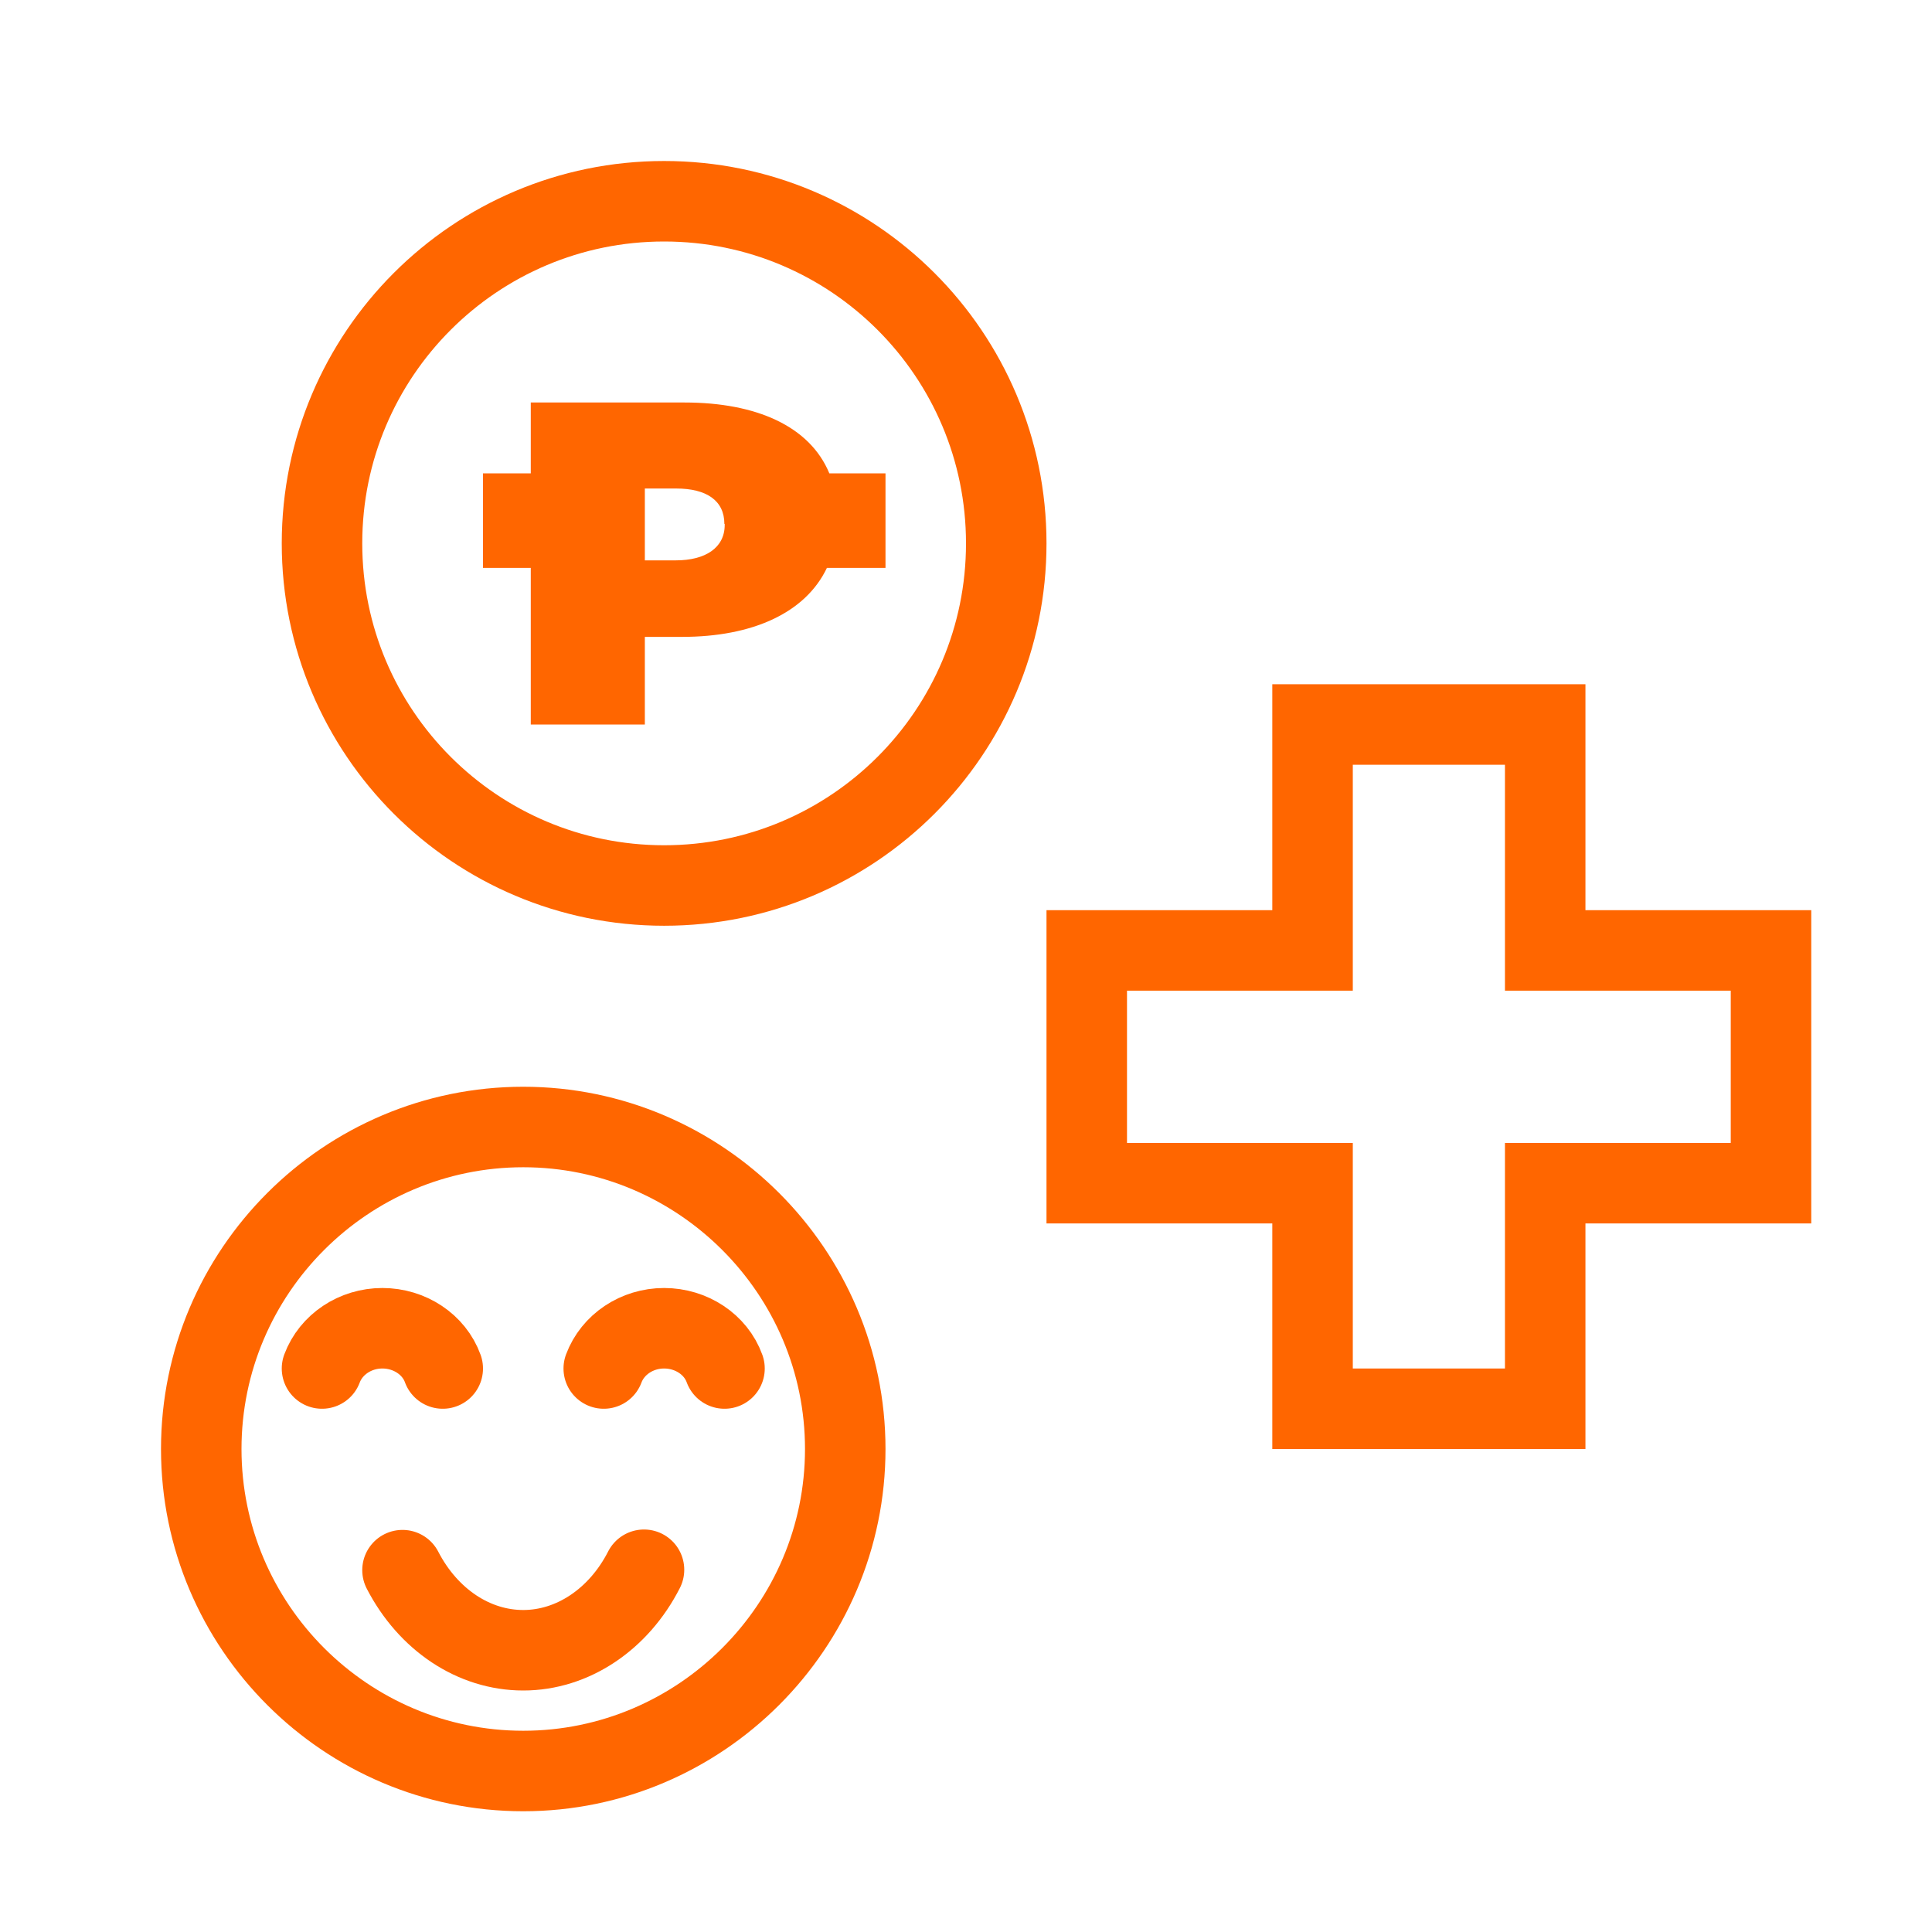
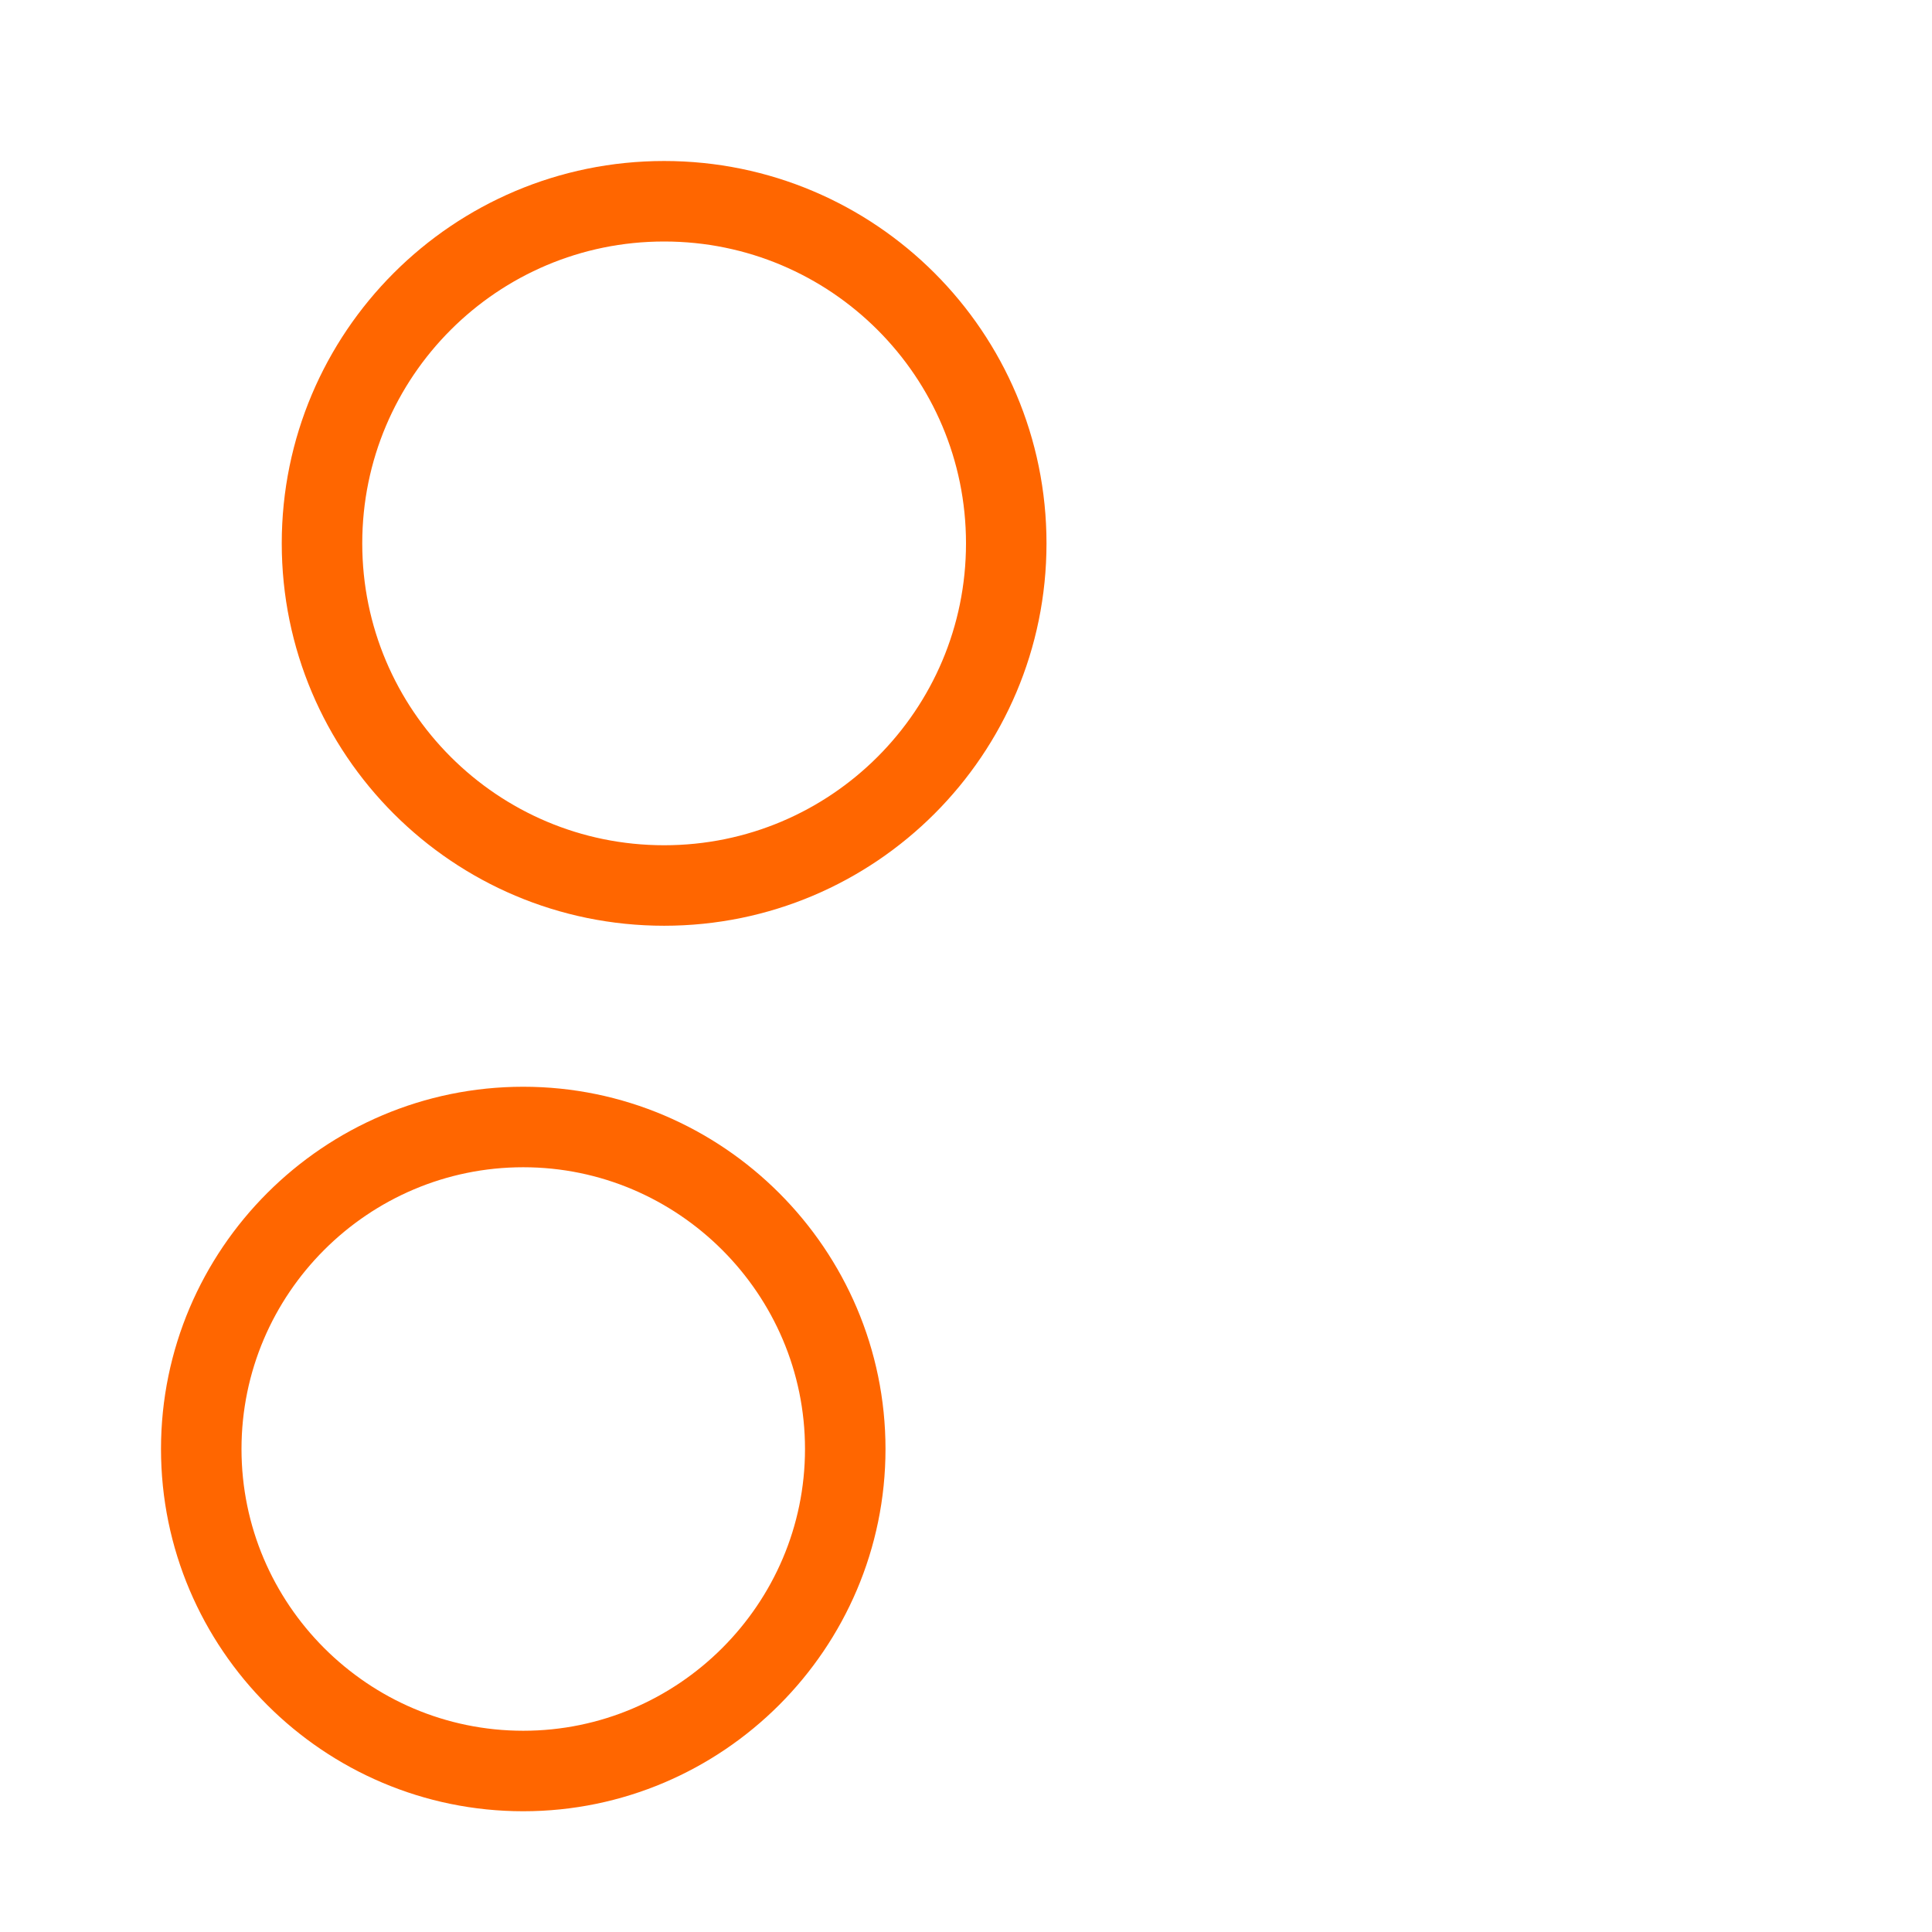
<svg xmlns="http://www.w3.org/2000/svg" width="48" height="48" viewBox="0 0 48 48" fill="none">
-   <path d="M44 23.613V29.396H38.39V35H32.61V29.396H27V23.613H32.61V18H38.39V23.613H44Z" stroke="#FF6600" stroke-width="2" stroke-miterlimit="10" />
-   <path d="M20.605 11.761C20.12 10.587 18.785 10 17.009 10H13.187V11.761H12V14.11H13.187V18H16.021V15.823H16.948C18.681 15.823 20.007 15.236 20.544 14.11H22V11.761H20.605ZM18.005 13.017V13.042C18.005 13.613 17.52 13.922 16.792 13.922H16.021V12.137H16.801C17.555 12.137 17.997 12.438 17.997 13.017H18.005Z" fill="#FF6600" />
  <path d="M16.5 22C21.194 22 25 18.194 25 13.5C25 8.806 21.194 5 16.5 5C11.806 5 8 8.806 8 13.5C8 18.194 11.806 22 16.5 22Z" stroke="#FF6600" stroke-width="2" stroke-miterlimit="10" />
  <path d="M13 44C17.404 44 21 40.404 21 36C21 31.596 17.404 28 13 28C8.596 28 5 31.588 5 36C5 40.412 8.596 44 13 44Z" stroke="#FF6600" stroke-width="2" stroke-linecap="round" stroke-linejoin="round" />
-   <path d="M11 34C10.785 33.403 10.177 33 9.5 33C8.823 33 8.223 33.403 8 34" stroke="#FF6600" stroke-width="2" stroke-linecap="round" stroke-linejoin="round" />
-   <path d="M18 34C17.785 33.403 17.177 33 16.5 33C15.823 33 15.223 33.403 15 34" stroke="#FF6600" stroke-width="2" stroke-linecap="round" stroke-linejoin="round" />
-   <path d="M16 39C15.371 40.234 14.226 41 13 41C11.774 41 10.638 40.244 10 39.01" stroke="#FF6600" stroke-width="2" stroke-linecap="round" stroke-linejoin="round" />
</svg>